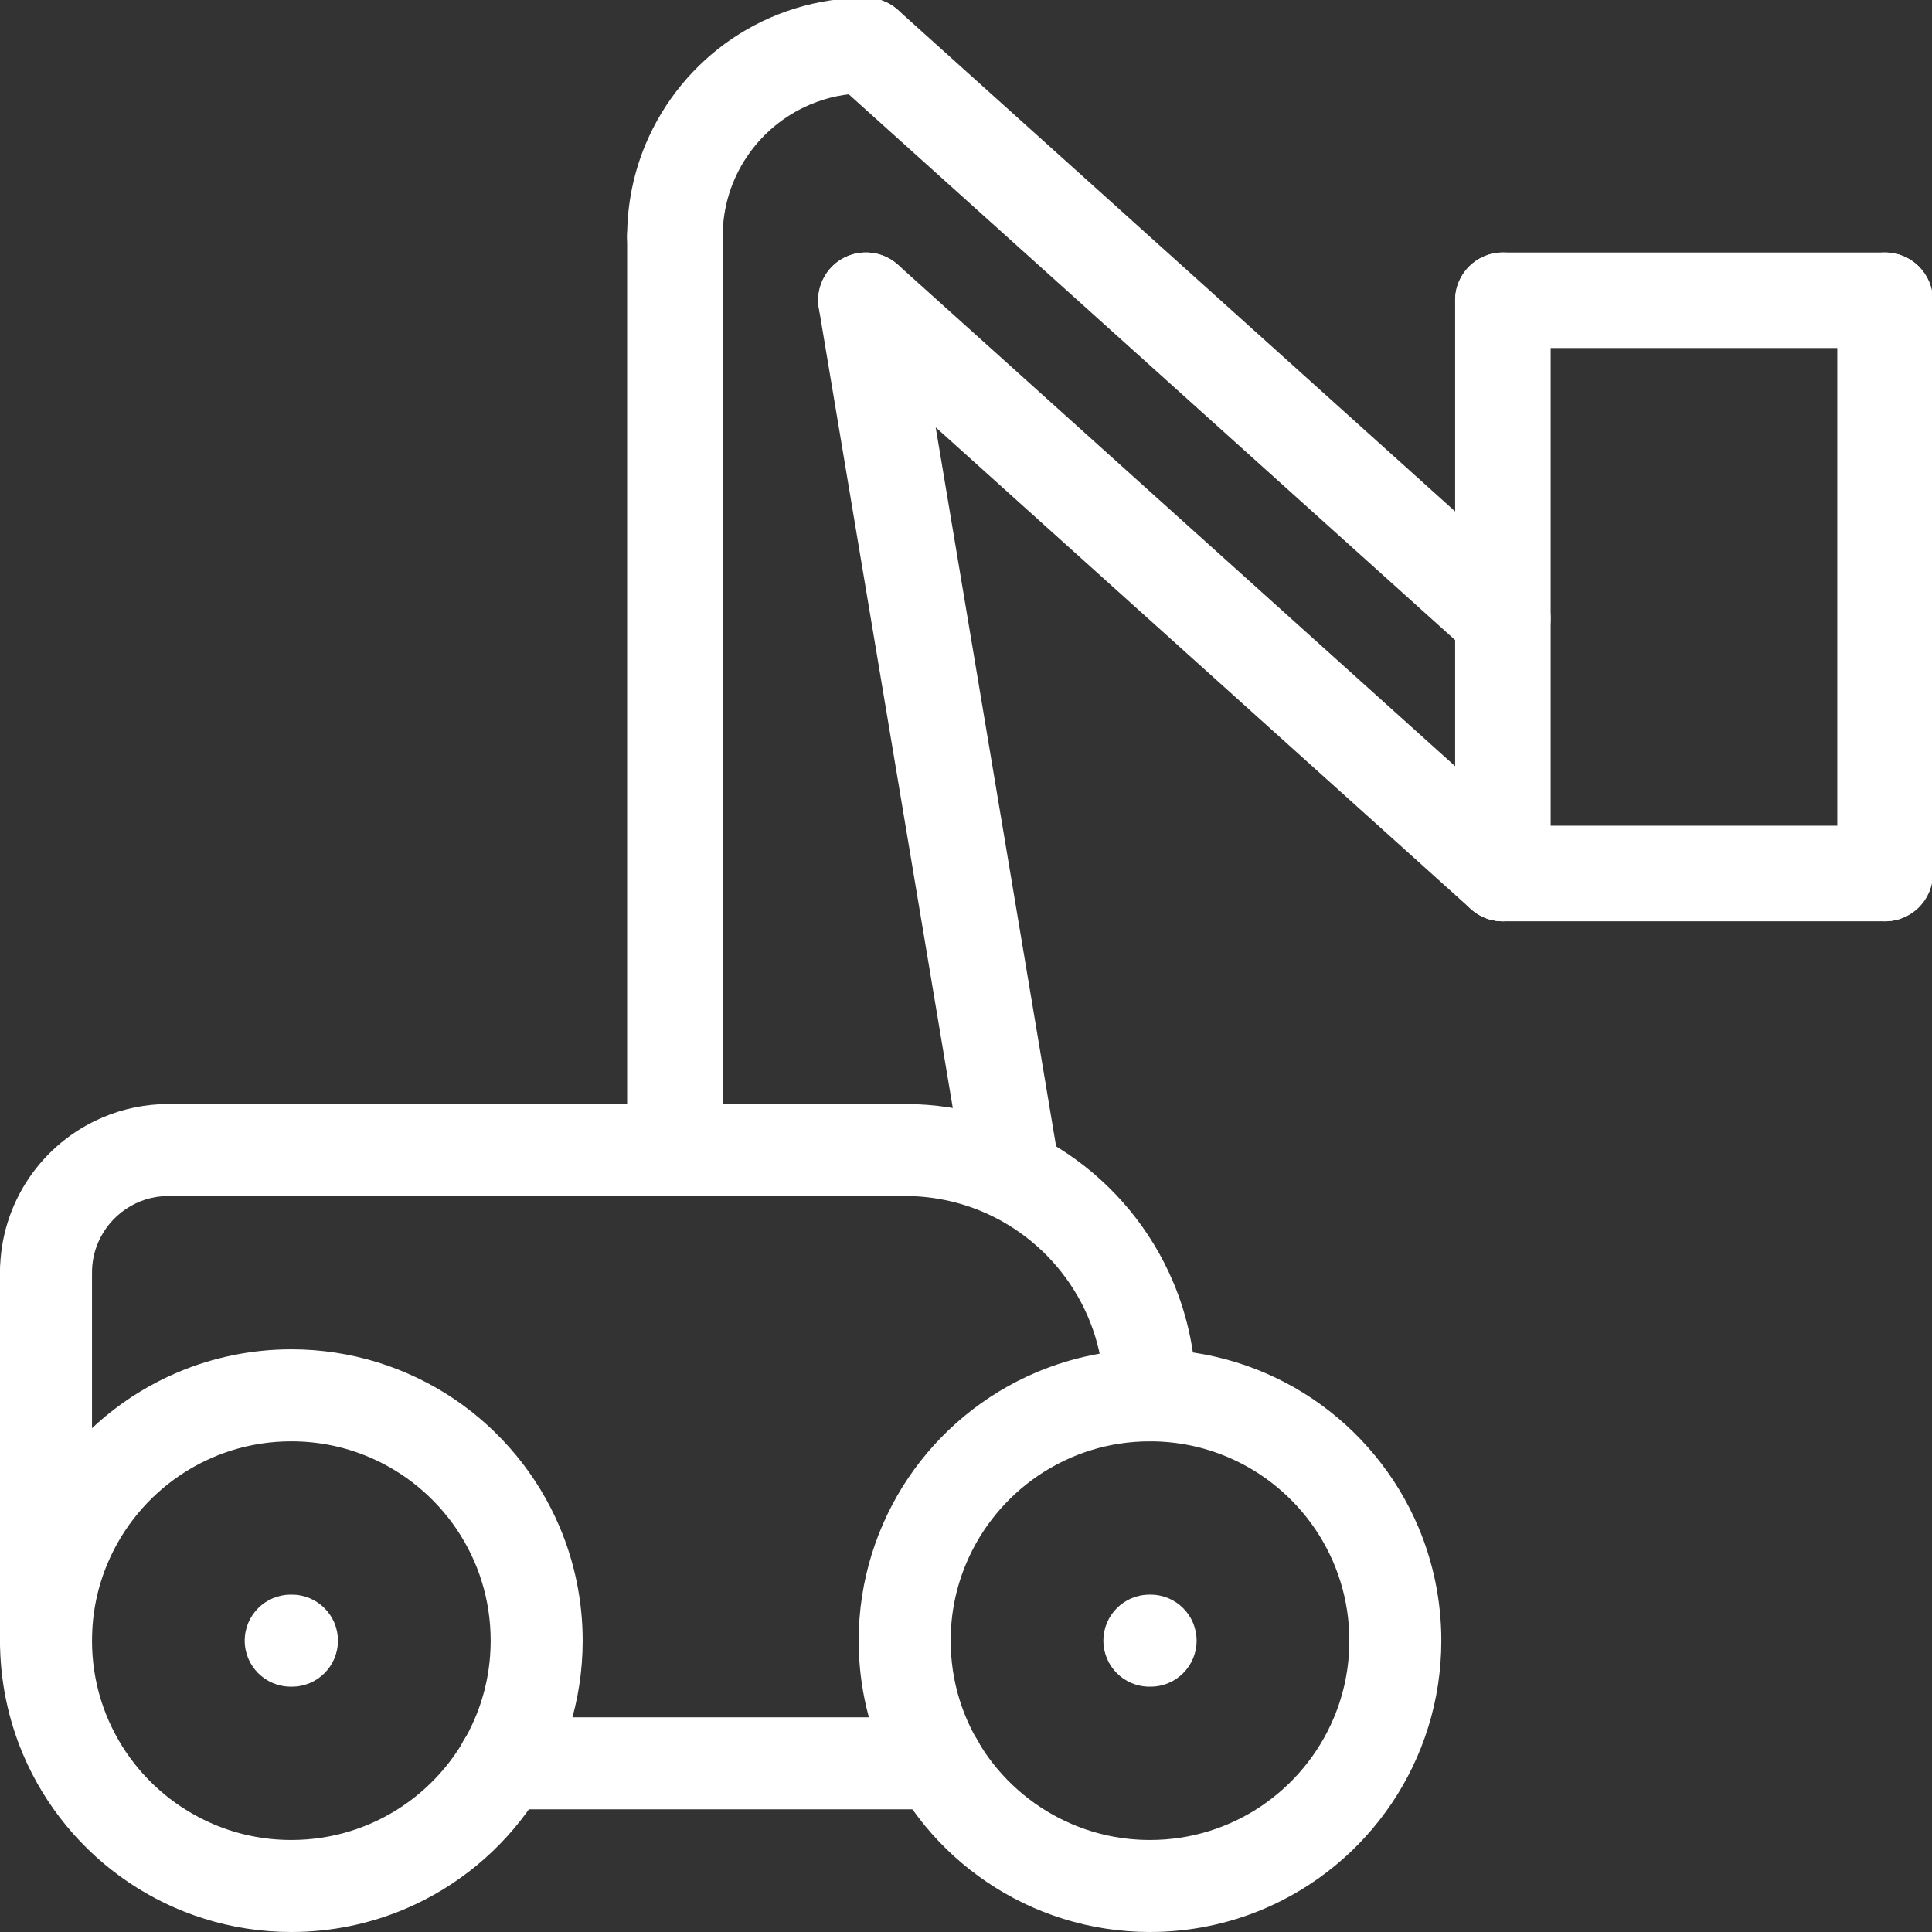
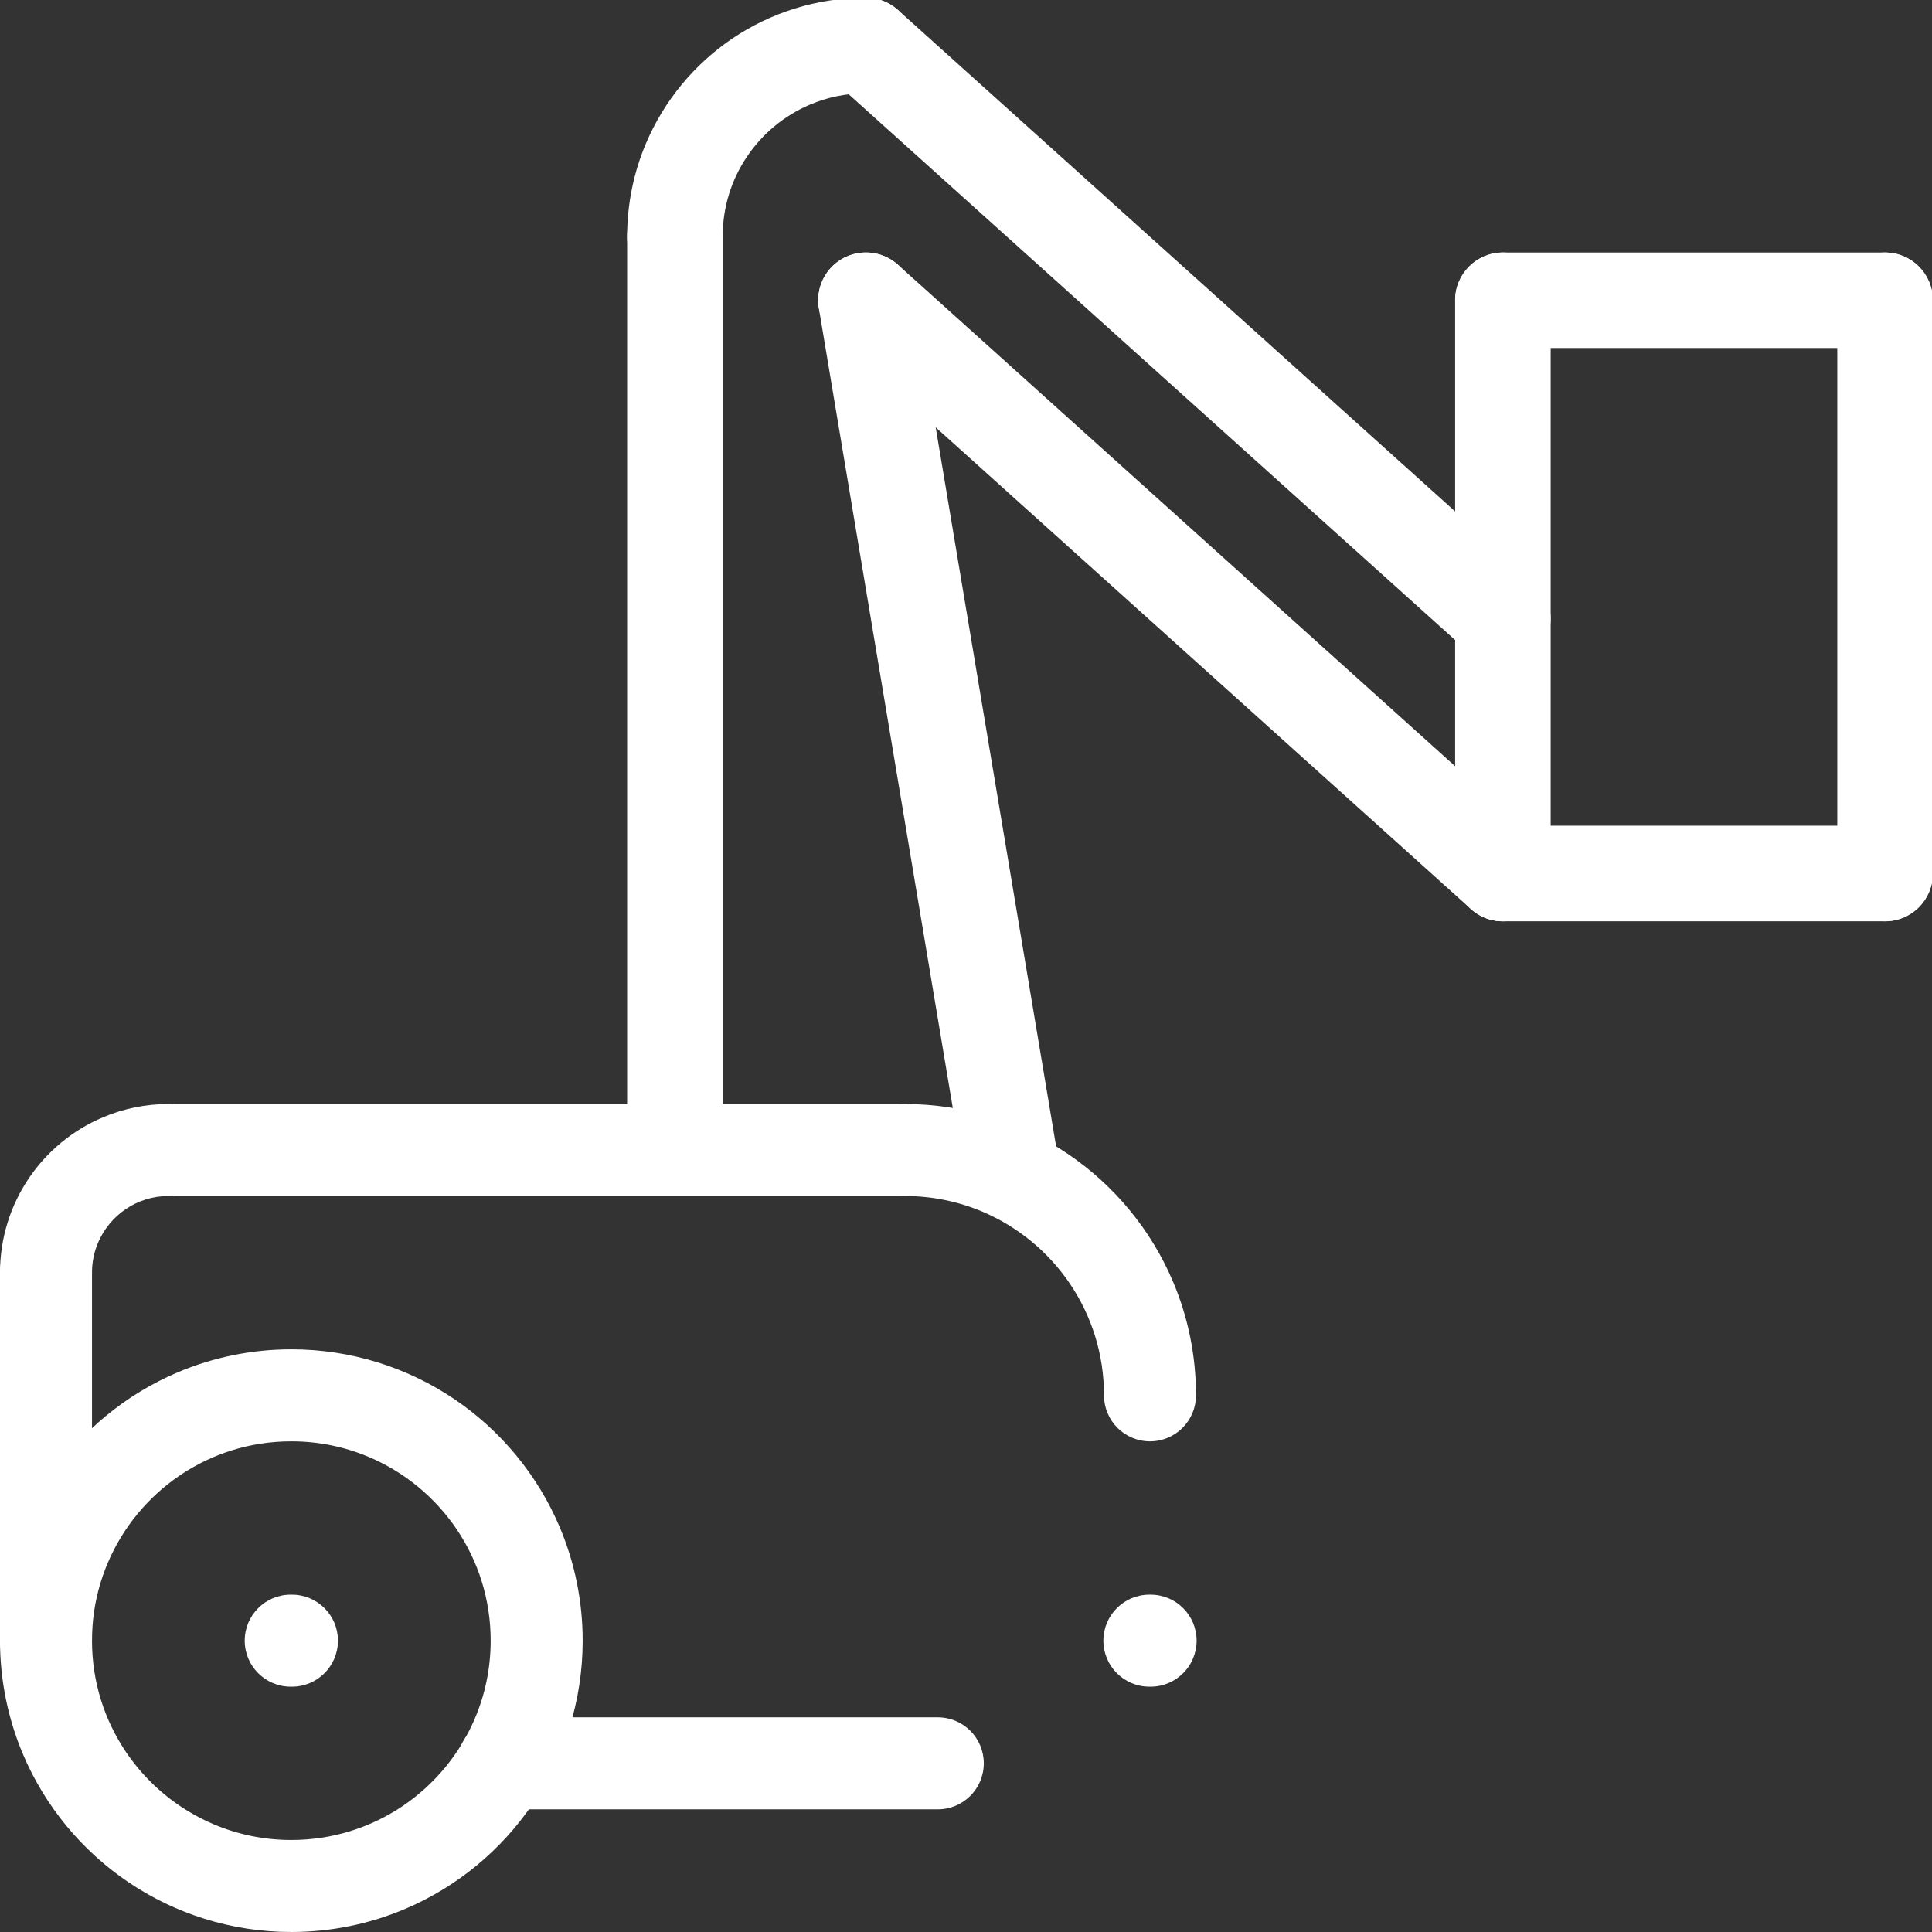
<svg xmlns="http://www.w3.org/2000/svg" xml:space="preserve" width="364px" height="364px" version="1.1" style="shape-rendering:geometricPrecision; text-rendering:geometricPrecision; image-rendering:optimizeQuality; fill-rule:evenodd; clip-rule:evenodd" viewBox="0 0 364 364">
  <rect x="0" y="0" width="364" height="364" fill="#333333" stroke="none" />
  <defs>
    <style type="text/css"> .fil0 {fill:white} </style>
  </defs>
  <g id="Слой_x0020_1">
    <path class="fil0" d="M101.111 309.111l8.667 0c0,-7.549 -1.541,-14.791 -4.314,-21.365 -4.171,-9.86 -11.12,-18.232 -19.876,-24.15 -8.755,-5.907 -19.362,-9.374 -30.699,-9.374 -7.549,0 -14.791,1.541 -21.365,4.315 -9.858,4.172 -18.232,11.119 -24.151,19.875 -5.906,8.757 -9.373,19.362 -9.373,30.699 0,7.55 1.541,14.792 4.314,21.365 4.173,9.861 11.119,18.232 19.875,24.139 8.759,5.919 19.362,9.385 30.7,9.385 7.552,0 14.791,-1.54 21.365,-4.314 9.861,-4.173 18.232,-11.119 24.138,-19.875 5.919,-8.757 9.386,-19.362 9.386,-30.7l-8.667 0 -8.667 0c0,5.213 -1.053,10.131 -2.953,14.612 -2.836,6.728 -7.613,12.48 -13.609,16.537 -6.009,4.044 -13.187,6.407 -20.993,6.407 -5.212,0 -10.131,-1.053 -14.612,-2.953 -6.725,-2.838 -12.48,-7.614 -16.537,-13.61 -4.044,-6.009 -6.407,-13.186 -6.407,-20.993 0,-5.213 1.053,-10.13 2.954,-14.611 2.838,-6.728 7.613,-12.48 13.609,-16.537 6.011,-4.045 13.186,-6.407 20.993,-6.407 5.214,0 10.13,1.053 14.611,2.953 6.729,2.837 12.48,7.613 16.537,13.61 4.047,6.009 6.407,13.186 6.407,20.992l8.667 0z" />
-     <path class="fil0" d="M170.444 309.111l8.667 0c0,-5.213 1.053,-10.13 2.953,-14.611 2.839,-6.728 7.614,-12.48 13.61,-16.537 6.011,-4.045 13.186,-6.407 20.993,-6.407 5.214,0 10.13,1.053 14.611,2.953 6.729,2.837 12.48,7.613 16.537,13.61 4.047,6.009 6.407,13.186 6.407,20.992 0,5.213 -1.053,10.131 -2.953,14.612 -2.836,6.728 -7.613,12.48 -13.609,16.537 -6.009,4.044 -13.187,6.407 -20.993,6.407 -5.212,0 -10.131,-1.053 -14.612,-2.953 -6.725,-2.838 -12.48,-7.614 -16.537,-13.61 -4.044,-6.009 -6.407,-13.186 -6.407,-20.993l-8.667 0 -8.666 0c0,7.55 1.541,14.792 4.314,21.365 4.173,9.861 11.119,18.232 19.875,24.139 8.759,5.919 19.362,9.385 30.7,9.385 7.552,0 14.791,-1.54 21.365,-4.314 9.861,-4.173 18.232,-11.119 24.138,-19.875 5.919,-8.757 9.386,-19.362 9.386,-30.7 0,-7.549 -1.541,-14.791 -4.314,-21.365 -4.171,-9.86 -11.12,-18.232 -19.876,-24.15 -8.755,-5.907 -19.362,-9.374 -30.699,-9.374 -7.549,0 -14.792,1.541 -21.365,4.315 -9.858,4.172 -18.232,11.119 -24.151,19.875 -5.906,8.757 -9.373,19.362 -9.373,30.699l8.666 0z" />
    <path class="fil0" d="M0 239.778l0 69.333c0,4.789 3.877,8.667 8.666,8.667 4.79,0 8.667,-3.878 8.667,-8.667l0 -69.333c0,-4.789 -3.877,-8.667 -8.667,-8.667 -4.786,0 -8.666,3.878 -8.666,8.667z" />
    <path class="fil0" d="M31.778 225.333l138.666 0c4.79,0 8.667,-3.877 8.667,-8.666 0,-4.789 -3.877,-8.667 -8.667,-8.667l-138.666 0c-4.787,0 -8.667,3.878 -8.667,8.667 0,4.789 3.878,8.666 8.667,8.666z" />
    <path class="fil0" d="M94.871 340.889l81.816 0c4.787,0 8.664,-3.878 8.664,-8.667 0.003,-4.789 -3.877,-8.666 -8.666,-8.666l-81.814 0c-4.787,0 -8.667,3.877 -8.667,8.666 0,4.789 3.878,8.667 8.667,8.667z" />
    <path class="fil0" d="M54.773 317.778l0.234 0c4.787,0 8.665,-3.878 8.665,-8.667 0.002,-4.789 -3.878,-8.666 -8.667,-8.666l-0.232 0c-4.787,0 -8.666,3.877 -8.666,8.666 0,4.789 3.877,8.667 8.666,8.667z" />
    <path class="fil0" d="M216.551 317.778l0.234 0c4.787,0 8.664,-3.878 8.664,-8.667 0.003,-4.789 -3.877,-8.666 -8.667,-8.666l-0.231 0c-4.787,0 -8.666,3.877 -8.666,8.666 0,4.789 3.877,8.667 8.666,8.667z" />
    <path class="fil0" d="M17.333 239.778c0,-2.029 0.399,-3.903 1.13,-5.623 1.092,-2.582 2.928,-4.803 5.239,-6.357 2.313,-1.566 5.046,-2.465 8.076,-2.465 4.789,0 8.666,-3.877 8.666,-8.666 0,-4.789 -3.877,-8.667 -8.666,-8.667 -4.366,0 -8.564,0.886 -12.377,2.504 -5.714,2.414 -10.555,6.432 -13.97,11.491 -3.426,5.072 -5.431,11.235 -5.431,17.783 0,4.789 3.877,8.667 8.666,8.667 4.79,0 8.667,-3.878 8.667,-8.667z" />
    <path class="fil0" d="M225.333 262.889c0,-7.562 -1.527,-14.804 -4.314,-21.378 -4.17,-9.861 -11.119,-18.219 -19.875,-24.138 -8.741,-5.919 -19.362,-9.373 -30.7,-9.373 -4.786,0 -8.666,3.878 -8.666,8.667 0,4.789 3.877,8.666 8.666,8.666 5.215,0 10.144,1.053 14.625,2.941 6.73,2.85 12.48,7.613 16.524,13.609 4.047,6.009 6.407,13.187 6.407,21.006 0,4.789 3.878,8.667 8.667,8.667 4.789,0 8.666,-3.878 8.666,-8.667z" />
    <path class="fil0" d="M136.155 44.572l0 166.902c0,4.973 -4.026,9 -8.999,9 -4.974,0 -9.001,-4.027 -9.001,-9l0 -166.902c0,-4.973 4.027,-9 9.001,-9 4.97,0 8.999,4.027 8.999,9z" />
    <path class="fil0" d="M346.156 164.572l0 -108c0,-4.973 4.026,-9 9,-9 4.971,0 9,4.027 9,9l0 108c0,4.973 -4.027,9 -9,9 -4.974,0 -9,-4.026 -9,-9z" />
    <path class="fil0" d="M274.156 164.572l0 -108c0,-4.973 4.026,-9 9,-9 4.971,0 9,4.027 9,9l0 108c0,4.973 -4.027,9 -9,9 -4.974,0 -9,-4.026 -9,-9z" />
    <path class="fil0" d="M355.156 173.572l-72 0c-4.974,0 -9,-4.026 -9,-9 0,-4.973 4.026,-9 9,-9l72 0c4.971,0 9,4.027 9,9 0,4.973 -4.027,9 -9,9z" />
    <path class="fil0" d="M355.156 65.572l-72 0c-4.974,0 -9,-4.026 -9,-9 0,-4.973 4.026,-9 9,-9l72 0c4.971,0 9,4.027 9,9 0,4.973 -4.027,9 -9,9z" />
    <path class="fil0" d="M172.033 55.092l27.114 161.909c0.816,4.907 -2.49,9.548 -7.397,10.361 -4.909,0.813 -9.547,-2.493 -10.36,-7.4l-27.114 -161.91c-0.816,-4.907 2.493,-9.547 7.4,-10.36 4.906,-0.813 9.546,2.493 10.357,7.4z" />
    <path class="fil0" d="M169.179 49.878l120.001 108.001c3.696,3.333 3.989,9.013 0.669,12.72 -3.333,3.693 -9.013,3.987 -12.72,0.667l-120 -108c-3.696,-3.334 -3.987,-9.014 -0.667,-12.72 3.334,-3.694 9.014,-3.987 12.717,-0.668z" />
    <path class="fil0" d="M277.129 123.266l-120 -108c-3.696,-3.334 -3.987,-9.014 -0.667,-12.72 3.334,-3.694 9.014,-3.987 12.72,-0.667l119.998 108c3.696,3.333 3.989,9.013 0.669,12.72 -3.333,3.693 -9.013,3.987 -12.72,0.667z" />
    <path class="fil0" d="M118.155 44.572c0,-6.187 1.254,-12.133 3.533,-17.52 3.427,-8.093 9.121,-14.947 16.294,-19.8 7.174,-4.84 15.881,-7.68 25.174,-7.68 4.97,0 8.999,4.027 8.999,9 0,4.973 -4.026,9 -8.999,9 -3.763,0 -7.294,0.76 -10.52,2.12 -4.828,2.04 -8.974,5.467 -11.881,9.787 -2.908,4.306 -4.6,9.466 -4.6,15.093 0,4.973 -4.026,9 -8.999,9 -4.974,0 -9.001,-4.026 -9.001,-9z" />
  </g>
</svg>